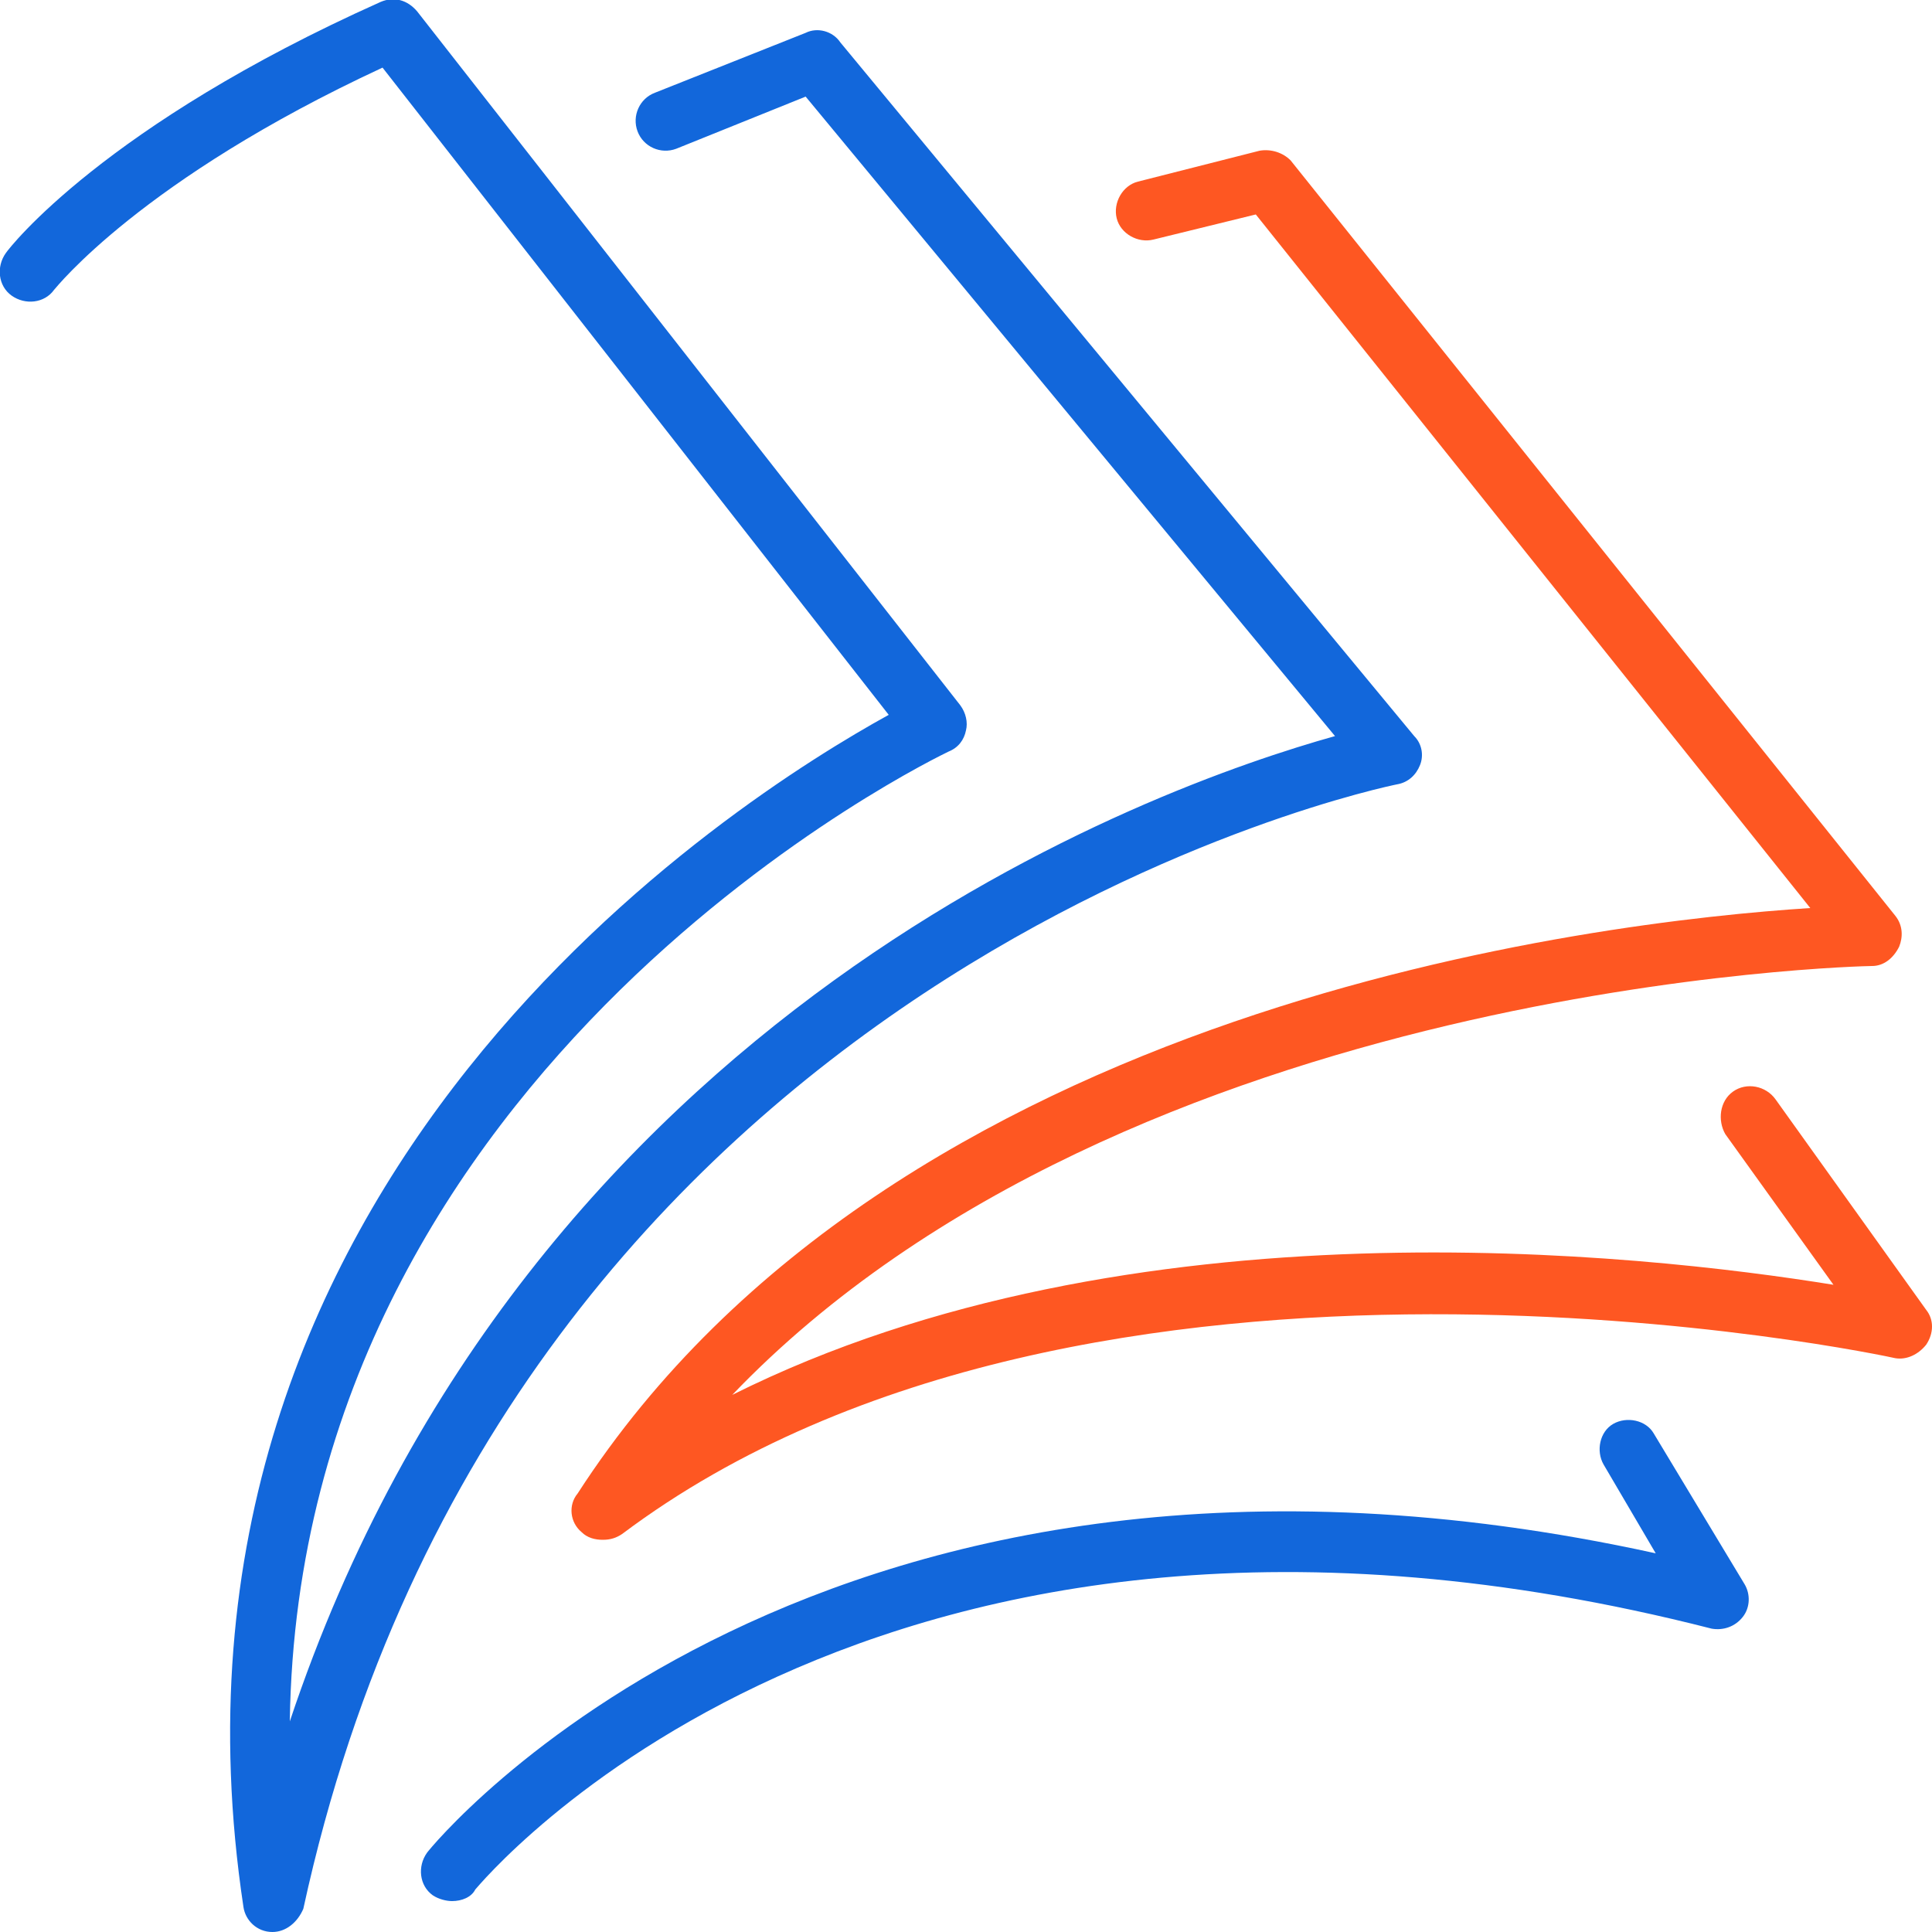
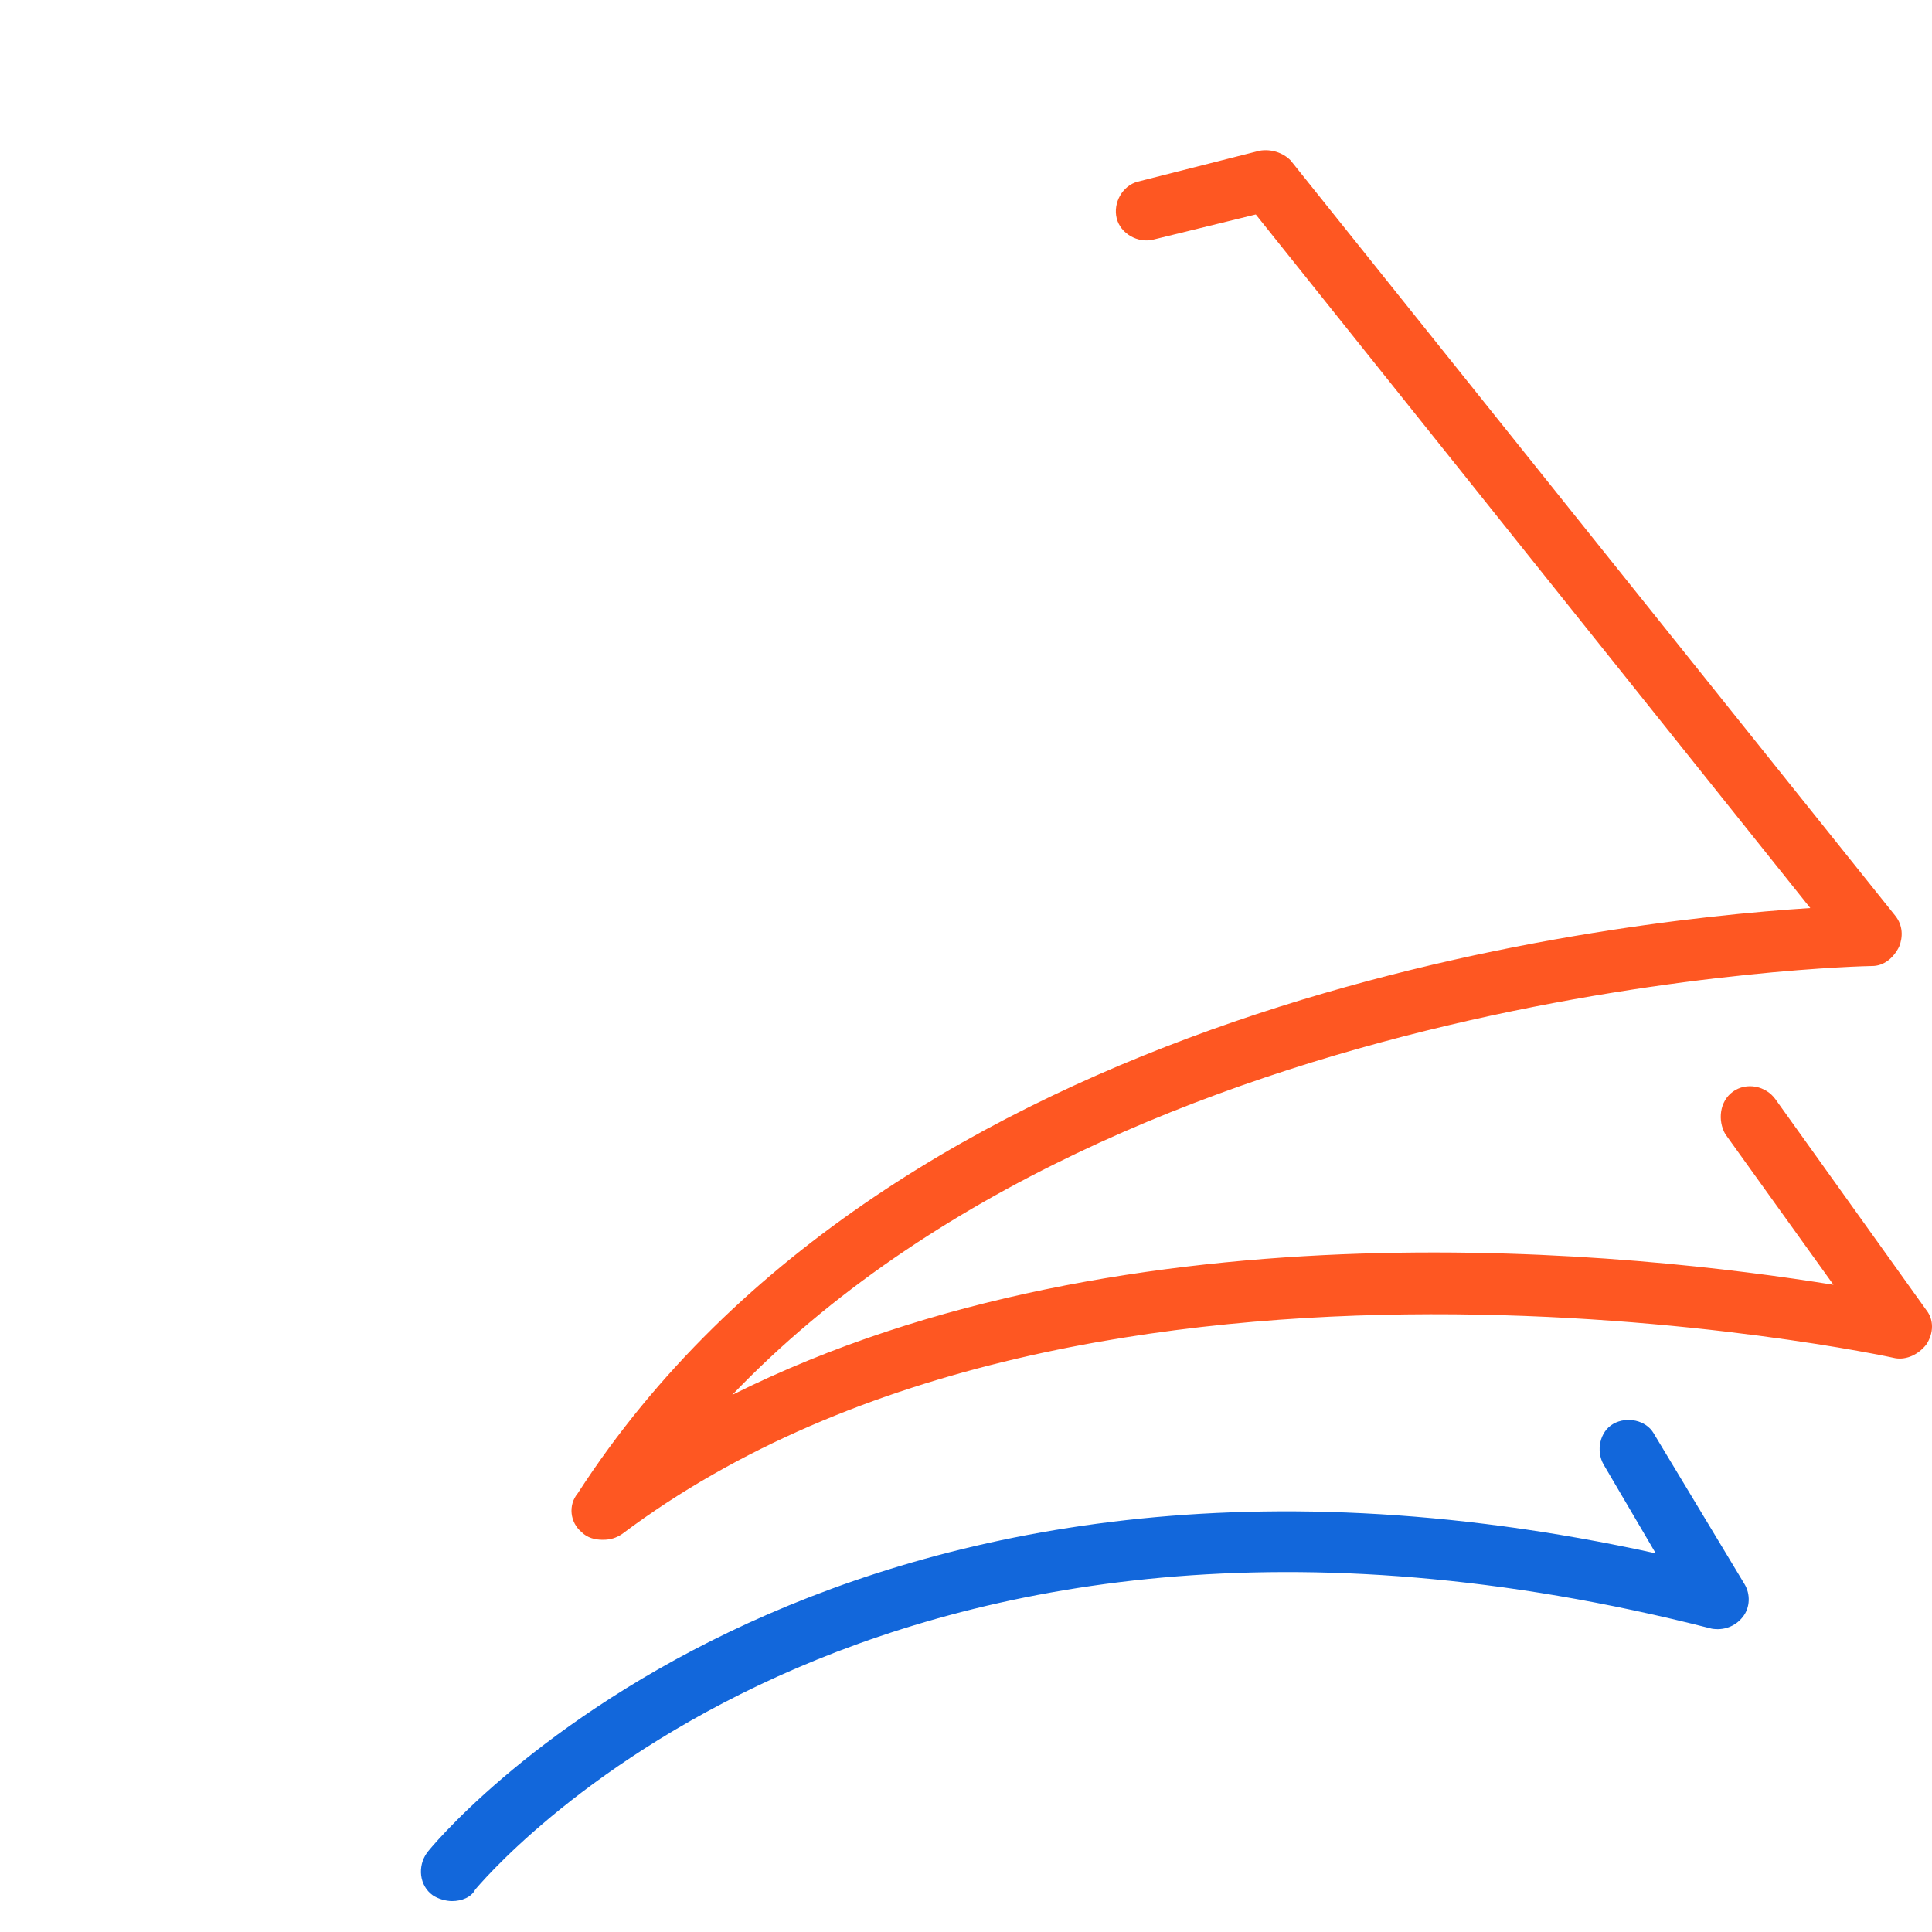
<svg xmlns="http://www.w3.org/2000/svg" version="1.1" id="Layer_1" x="0px" y="0px" viewBox="0 0 100 100" style="enable-background:new 0 0 100 100;" xml:space="preserve">
  <style type="text/css">
	.st0{fill:#1267DB;}
	.st1{fill:#FE5722;}
</style>
  <g id="paper_types">
    <g>
-       <path class="st0" d="M14.1,100C14,100,14,100,14.1,100c-0.8,0-1.4-0.6-1.5-1.3C6.9,60.9,38.2,41.3,46,37L19.8,3.5    C7.3,9.3,2.9,14.9,2.8,15c-0.5,0.7-1.5,0.8-2.2,0.3c-0.7-0.5-0.8-1.5-0.3-2.2c0.2-0.3,5.1-6.6,19.4-13c0.7-0.3,1.4-0.1,1.9,0.5    l28.1,35.9c0.3,0.4,0.4,0.9,0.3,1.3c-0.1,0.5-0.4,0.9-0.9,1.1c-0.4,0.2-33.6,16-34.1,50.2c12.3-36.9,44.8-48.4,54.1-51L41.7,5    L35,7.7c-0.8,0.3-1.7-0.1-2-0.9c-0.3-0.8,0.1-1.7,0.9-2l7.8-3.1c0.6-0.3,1.4-0.1,1.8,0.5l29.7,35.9c0.4,0.4,0.5,1,0.3,1.5    c-0.2,0.5-0.6,0.9-1.2,1c-0.5,0.1-46,9.4-56.6,58.2C15.4,99.5,14.8,100,14.1,100z" />
-     </g>
+       </g>
    <g>
      <path class="st1" d="M31.2,79.7c-0.4,0-0.8-0.1-1.1-0.4c-0.6-0.5-0.7-1.4-0.2-2C46.3,51.9,82.8,47.7,93.7,47L65,11.1l-5.3,1.3    c-0.8,0.2-1.7-0.3-1.9-1.1c-0.2-0.8,0.3-1.7,1.1-1.9l6.3-1.6c0.6-0.1,1.2,0.1,1.6,0.5l31.3,39.1c0.4,0.5,0.4,1.1,0.2,1.6    C98,49.6,97.5,50,96.9,50c-0.4,0-38.5,0.8-59,22.2c20.6-10.3,47.1-7.3,57-5.7l-5.6-7.8C88.9,58,89,57,89.7,56.5    c0.7-0.5,1.7-0.3,2.2,0.4l7.8,10.9c0.4,0.5,0.4,1.2,0,1.8c-0.4,0.5-1,0.8-1.6,0.7c-0.4-0.1-41.8-9-65.9,9.1    C31.9,79.6,31.6,79.7,31.2,79.7z" />
    </g>
    <g>
      <path class="st0" d="M23.4,98.4c-0.3,0-0.7-0.1-1-0.3c-0.7-0.5-0.8-1.5-0.3-2.2c0.2-0.3,20.3-25,63.6-15.5L83,75.8    c-0.4-0.7-0.2-1.7,0.5-2.1c0.7-0.4,1.7-0.2,2.1,0.5l4.7,7.8c0.3,0.5,0.3,1.2-0.1,1.7c-0.4,0.5-1,0.7-1.6,0.6    c-43.8-11.2-63.8,13.3-64,13.5C24.4,98.2,23.9,98.4,23.4,98.4z" />
    </g>
  </g>
</svg>